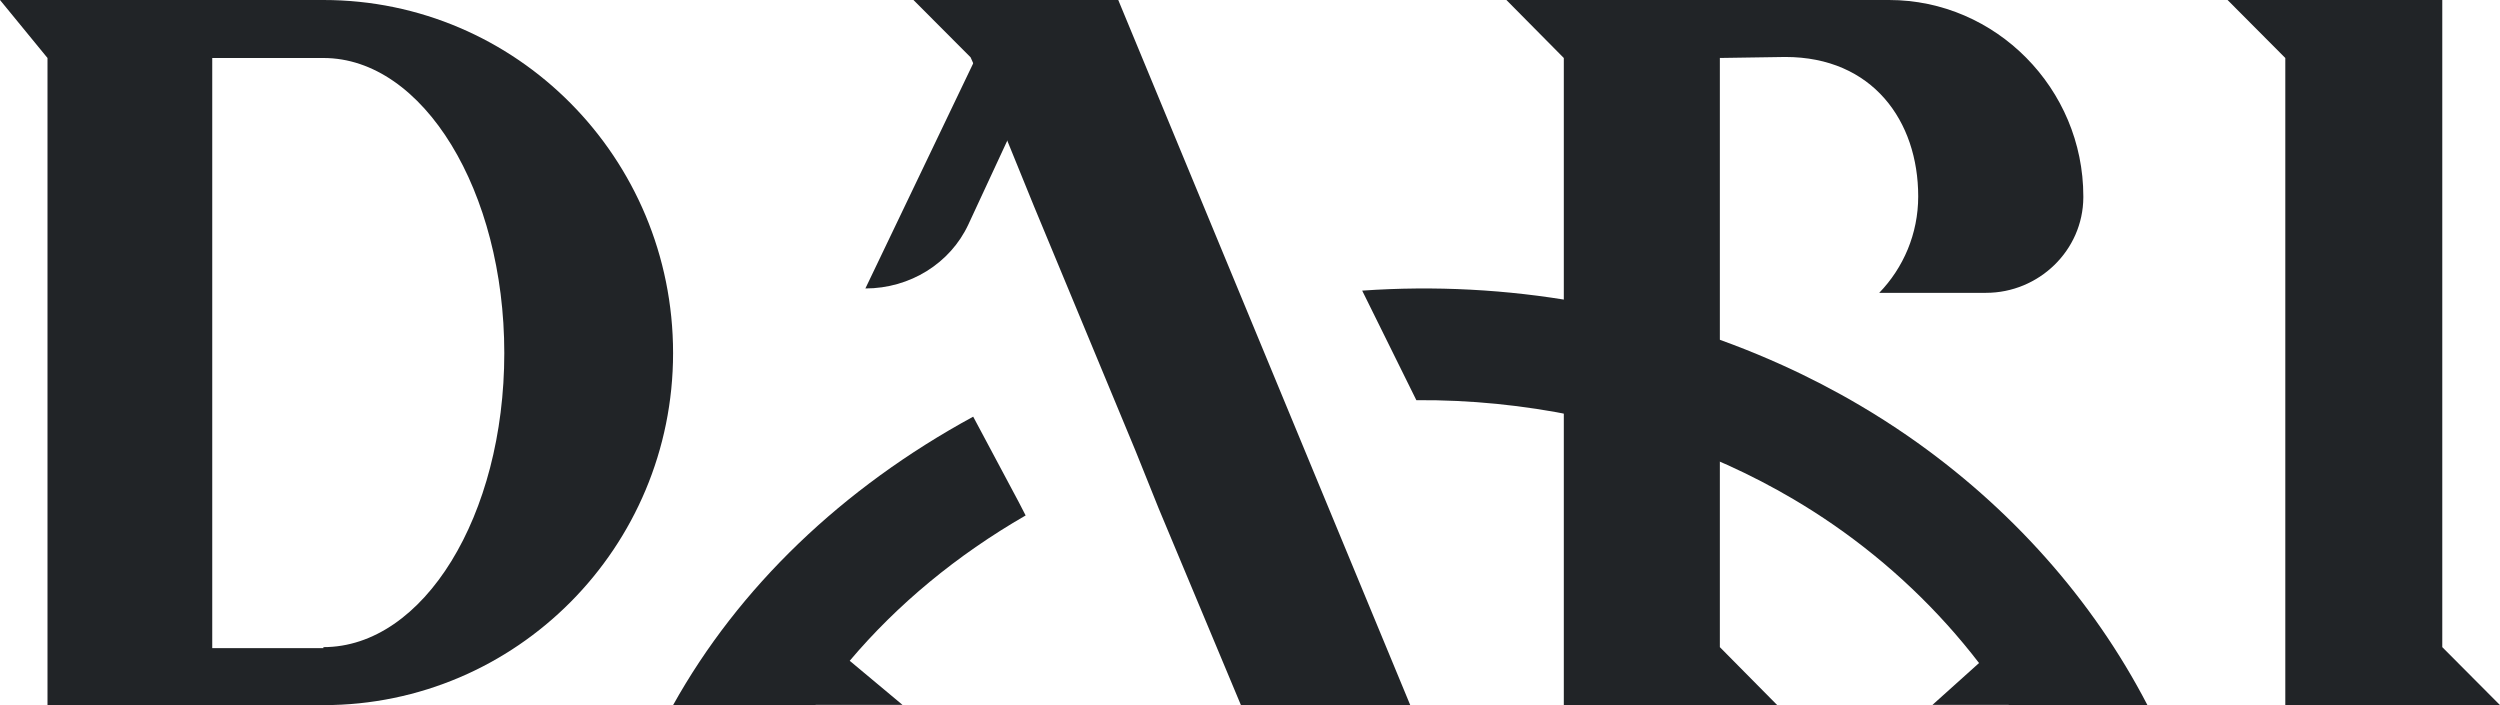
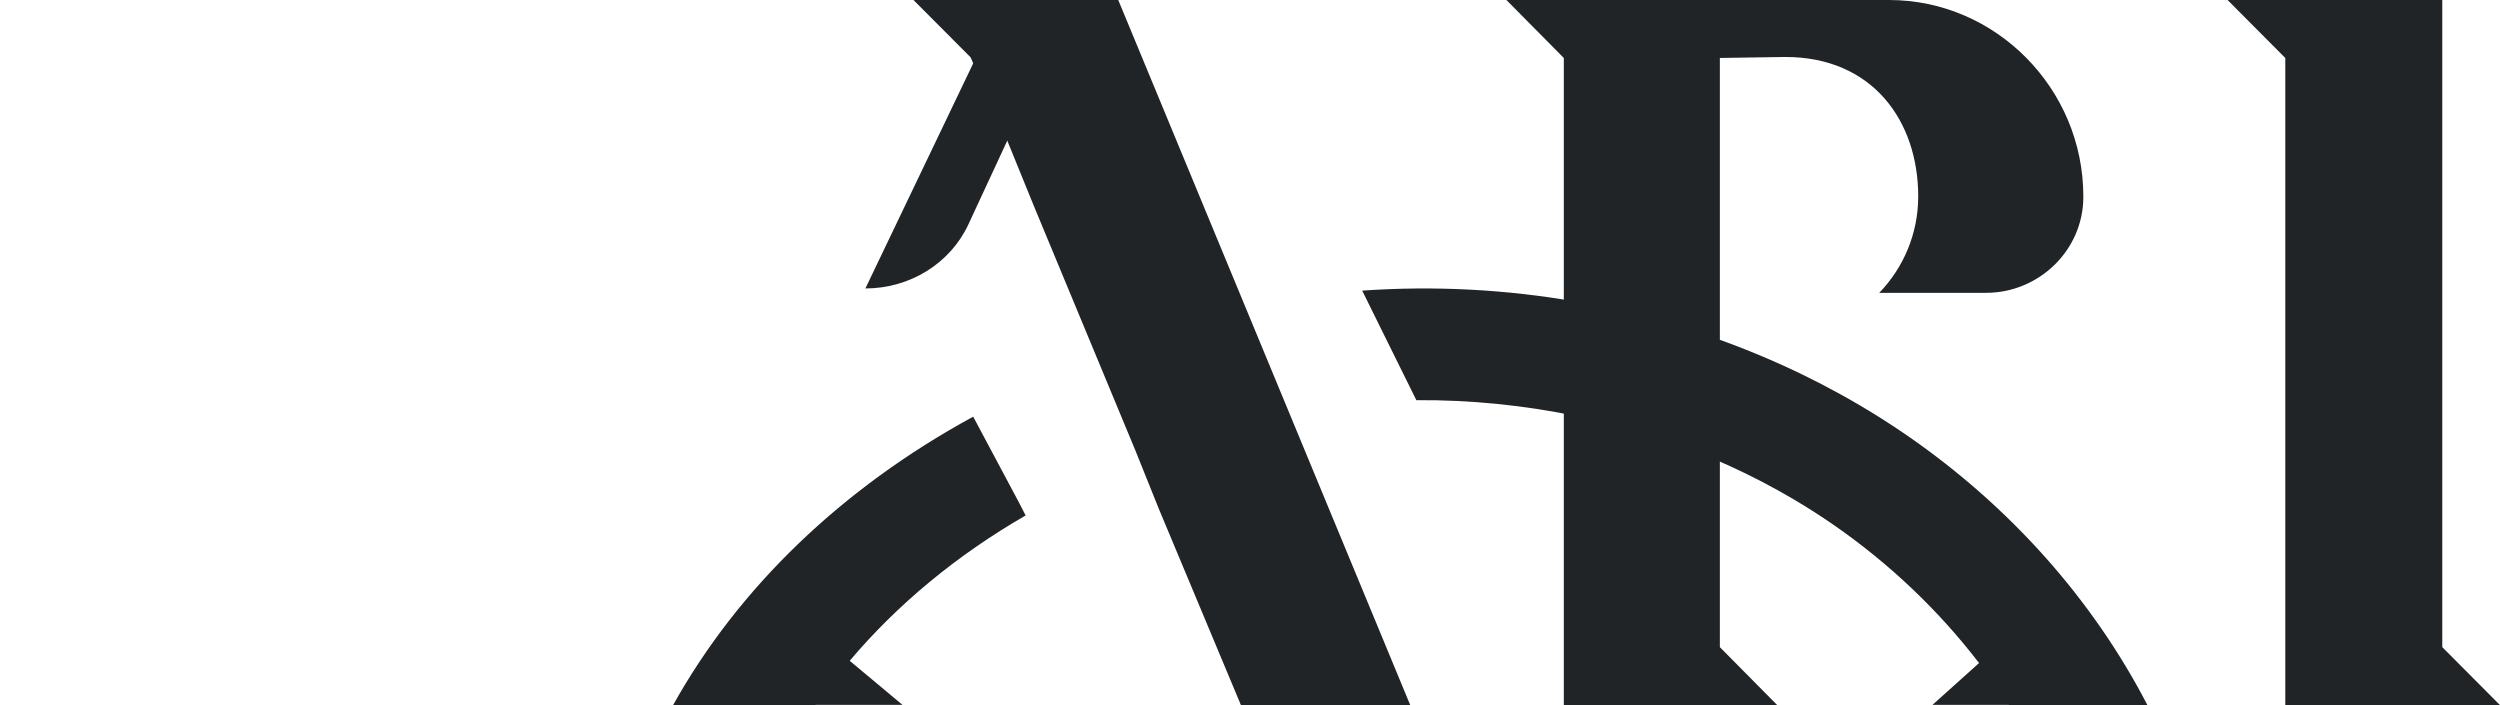
<svg xmlns="http://www.w3.org/2000/svg" width="156" height="44" viewBox="0 0 156 44" fill="none">
-   <path d="M31.468 22.032C31.468 11.937 26.424 3.619 20.18 3.619H13.244V40.444H20.18V40.381C26.424 40.381 31.468 32.191 31.468 22.032ZM42 22.032C42 34.159 32.225 44 20.18 44H2.964V3.619L0 -1.5433e-06H20.18C32.225 -1.5433e-06 42 9.842 42 22.032Z" fill="#212427" />
  <path d="M142.603 44V3.619L139 1.79531e-06H152.398V40.381L156 44H142.603Z" fill="#212427" />
  <path d="M117.875 1.79531e-06H107.319H94L97.582 3.619V18.273V44H110.9L107.319 40.381V3.617L111.403 3.555C116.853 3.555 119.696 7.555 119.696 12.254C119.696 14.596 118.767 16.718 117.264 18.273H123.928C127.211 18.273 129.982 15.638 130 12.32C130 12.298 130 12.276 130 12.254C130 5.524 124.534 1.79531e-06 117.875 1.79531e-06Z" fill="#212427" />
  <path d="M69.779 1.79531e-06H62.279H58.981H57L60.565 3.577L62.708 8.417L64.528 12.889L70.855 28.127L72.309 31.746L77.434 44H88L69.779 1.79531e-06Z" fill="#212427" />
  <path d="M134 44C130.591 37.419 125.437 31.622 119.046 27.203C118.085 26.54 117.087 25.902 116.081 25.309C114.523 24.39 112.886 23.54 111.211 22.782C103.053 19.091 94.039 17.504 85 18.135L88.38 24.971C95.071 24.923 101.821 26.312 107.796 29.015C109.21 29.655 110.593 30.373 111.909 31.149C112.757 31.65 113.599 32.187 114.407 32.746C117.919 35.175 120.979 38.101 123.492 41.373L120.586 43.984H125.341C125.345 43.989 125.349 43.994 125.352 44H134Z" fill="#212427" />
  <path d="M60.727 26C52.543 30.453 46.087 36.664 42 44H50.884C50.888 43.995 50.892 43.99 50.895 43.985H56.317L53.022 41.233C55.992 37.718 59.693 34.648 64 32.164L63.568 31.327L60.727 26Z" fill="#212427" />
  <path d="M66 2L60.428 14.002C59.299 16.433 56.78 18 54 18L61.663 2H66Z" fill="#212427" />
</svg>